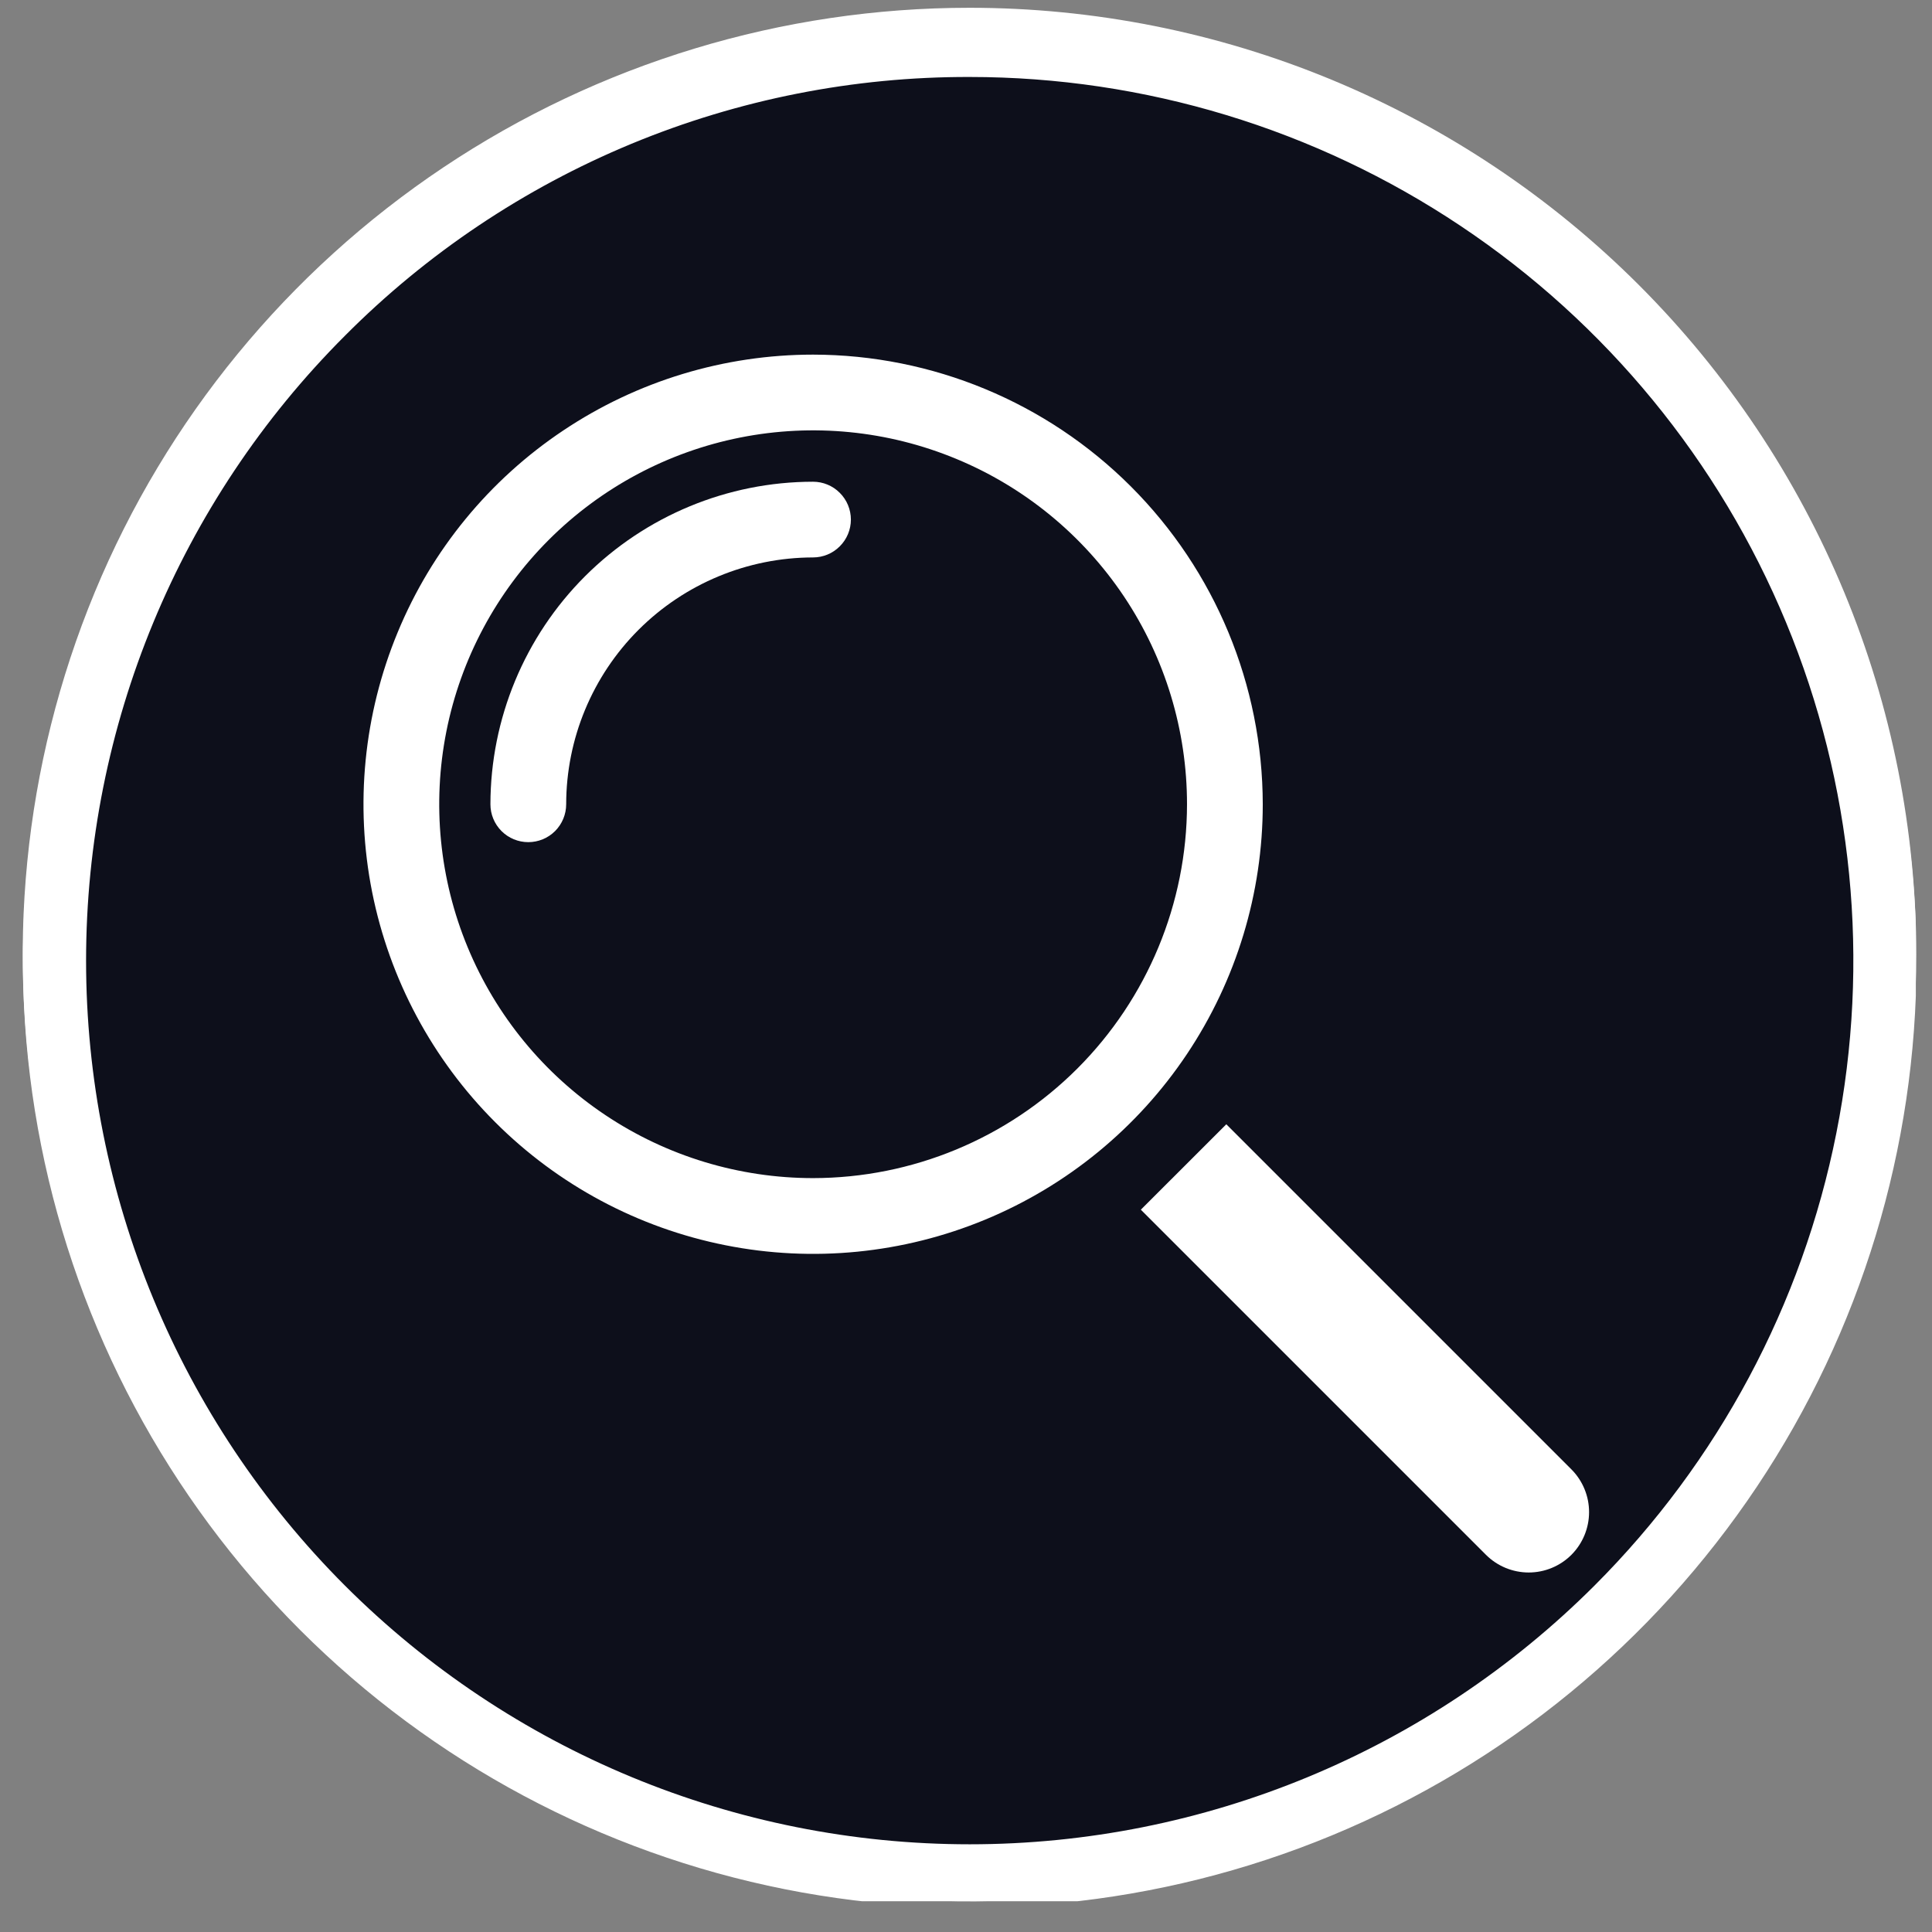
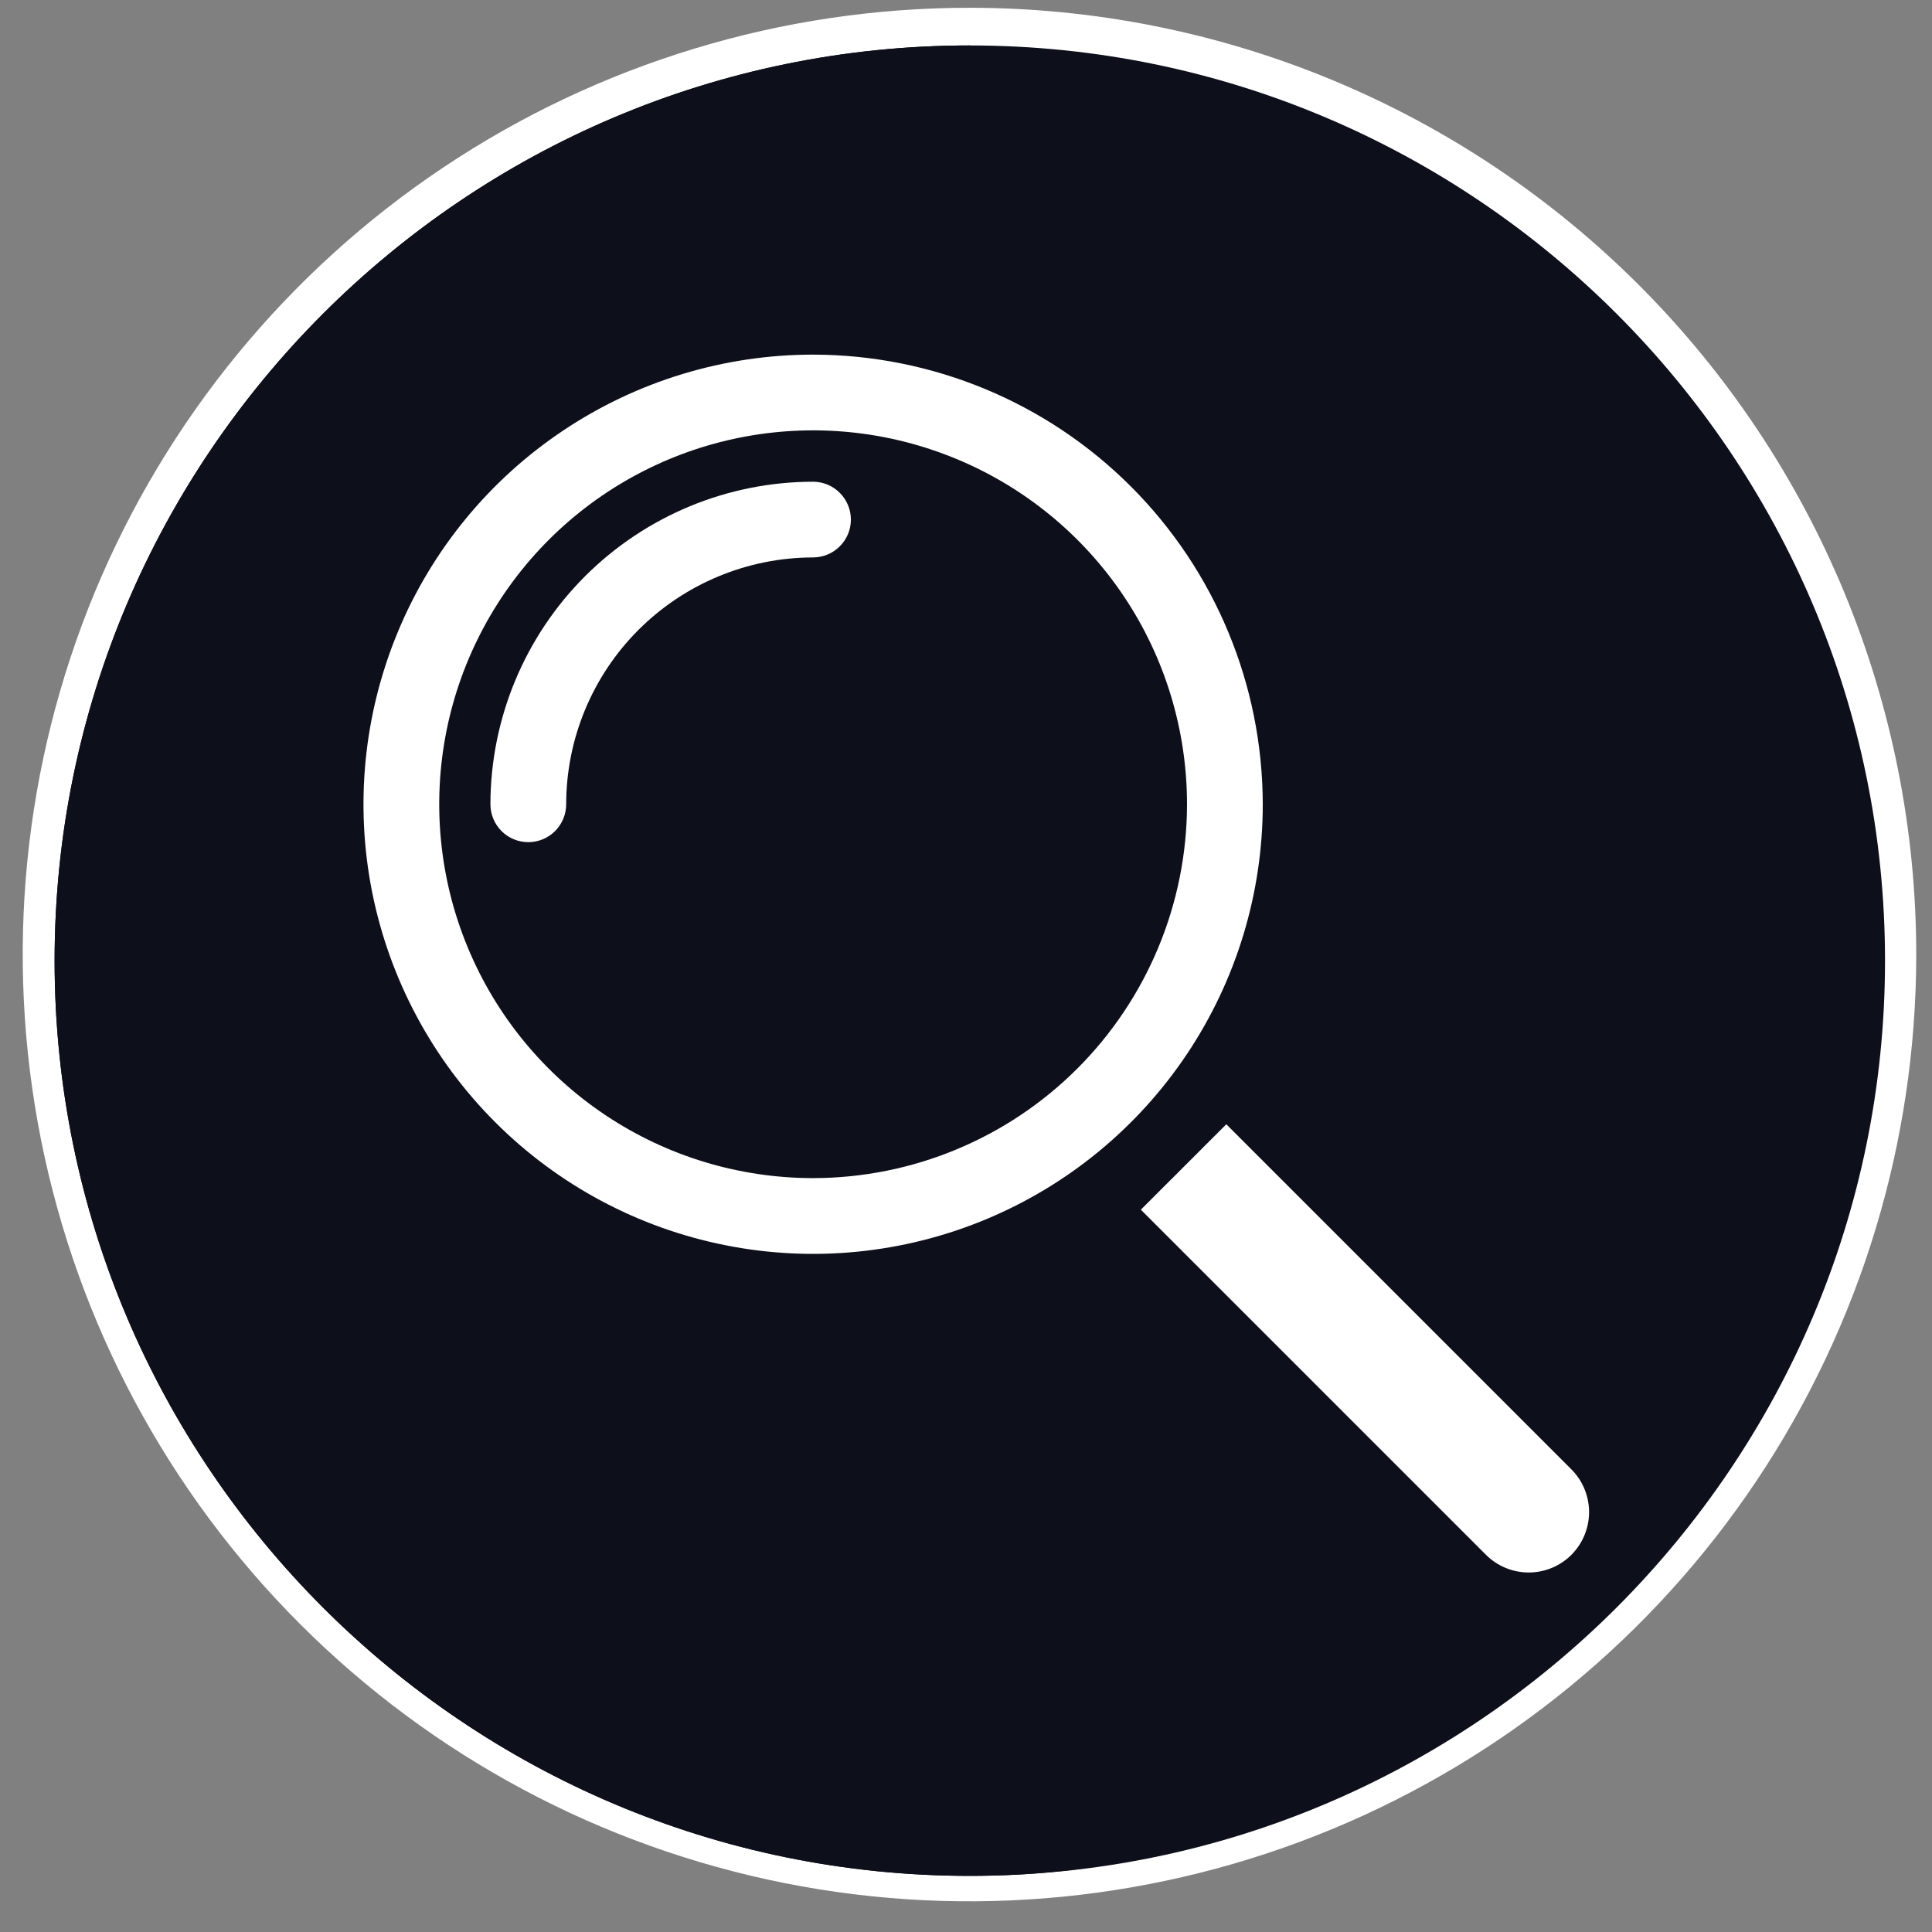
<svg xmlns="http://www.w3.org/2000/svg" width="38" height="38" viewBox="0 0 38 38" fill="none">
  <rect x="0" y="0" width="38" height="38" fill="#808080" stroke="none" />
  <g clip-path="url(#clip0_260_5287)">
    <path d="M19.07 36.775C9.145 36.775 1.069 28.7 1.069 18.774C1.069 8.848 9.145 0.773 19.07 0.773C28.996 0.773 37.072 8.848 37.072 18.774C37.072 28.7 28.996 36.775 19.07 36.775Z" fill="#0D0F1B" />
    <path d="M19.069 1.394C22.506 1.394 25.866 2.414 28.725 4.323C31.583 6.233 33.81 8.948 35.126 12.123C36.441 15.299 36.786 18.794 36.115 22.165C35.444 25.537 33.789 28.634 31.358 31.064C28.099 34.322 23.678 36.151 19.07 36.151C14.461 36.15 10.042 34.319 6.783 31.06C3.525 27.801 1.694 23.382 1.693 18.773C1.692 14.165 3.521 9.745 6.779 6.485C8.389 4.866 10.304 3.582 12.414 2.709C14.523 1.835 16.785 1.388 19.069 1.394ZM19.069 0.153C15.386 0.153 11.785 1.245 8.723 3.291C5.661 5.337 3.274 8.246 1.864 11.648C0.455 15.051 0.086 18.795 0.805 22.408C1.523 26.02 3.297 29.338 5.901 31.942C8.505 34.547 11.823 36.32 15.436 37.039C19.048 37.757 22.792 37.388 26.195 35.979C29.598 34.569 32.506 32.183 34.552 29.12C36.598 26.058 37.69 22.458 37.69 18.775C37.69 16.329 37.209 13.908 36.273 11.648C35.337 9.389 33.965 7.336 32.236 5.607C30.507 3.878 28.454 2.506 26.195 1.57C23.936 0.634 21.514 0.153 19.069 0.153Z" fill="white" />
    <path d="M16.18 12.565L11.956 8.491L11.622 8.633L11.66 8.718C11.66 8.718 11.352 9.288 11.236 9.335C11.236 9.335 8.833 10.329 8.387 10.535C7.942 10.74 8.147 10.963 8.289 11.353L8.203 11.392L8.379 11.82L9.03 11.541C9.03 11.541 9.497 13.11 9.531 13.191C8.246 13.889 7.929 14.438 7.929 14.438L13.194 26.904C13.194 26.904 14.312 27.479 16.78 26.442C18.836 25.585 19.552 24.3 19.552 24.3L14.398 12.111L15.914 13.105L19.813 22.252C19.783 22.547 19.783 22.834 19.873 22.8L20.233 22.646L20.404 22.355L16.369 12.801L16.18 12.565ZM18.155 21.789C17.32 22.433 16.407 22.97 15.439 23.387C14.466 23.824 13.434 24.113 12.376 24.244L11.994 23.344C13.045 23.195 14.07 22.907 15.045 22.488C16.015 22.079 16.93 21.551 17.769 20.915L18.155 21.789Z" fill="#EBA43F" />
    <path d="M29.634 17.558L28.892 16.96C28.875 16.947 28.855 16.938 28.833 16.934C28.812 16.931 28.79 16.933 28.769 16.941C28.749 16.948 28.731 16.961 28.717 16.978C28.703 16.995 28.694 17.015 28.691 17.037L28.542 17.931C28.539 17.949 28.533 17.965 28.523 17.98C28.513 17.995 28.5 18.007 28.485 18.017L27.887 18.385C27.872 18.395 27.859 18.407 27.849 18.422C27.839 18.437 27.833 18.454 27.83 18.472L27.671 19.456C27.668 19.473 27.662 19.488 27.653 19.502C27.645 19.516 27.633 19.529 27.62 19.538C27.607 19.548 27.591 19.555 27.575 19.558C27.559 19.562 27.543 19.562 27.526 19.56L27.522 19.559C27.505 19.556 27.489 19.557 27.473 19.56C27.457 19.564 27.442 19.571 27.428 19.58C27.415 19.59 27.403 19.602 27.395 19.616C27.386 19.63 27.38 19.646 27.378 19.662L27.225 20.605C27.222 20.621 27.223 20.638 27.227 20.654C27.23 20.67 27.238 20.685 27.247 20.698C27.257 20.711 27.269 20.723 27.283 20.731C27.297 20.74 27.313 20.746 27.329 20.748C27.345 20.751 27.361 20.756 27.375 20.765C27.389 20.773 27.401 20.785 27.411 20.798C27.421 20.811 27.427 20.827 27.431 20.843C27.435 20.859 27.436 20.875 27.433 20.892L27.268 21.901C27.262 21.933 27.244 21.962 27.218 21.982C27.191 22.001 27.158 22.009 27.126 22.004L27.119 22.003C27.103 22 27.086 22.001 27.07 22.005C27.054 22.009 27.039 22.016 27.026 22.026C27.013 22.036 27.002 22.048 26.993 22.062C26.985 22.076 26.979 22.092 26.977 22.108L26.837 23.048C26.833 23.081 26.841 23.114 26.86 23.14C26.88 23.167 26.909 23.185 26.942 23.19L26.944 23.19C26.96 23.193 26.975 23.198 26.989 23.207C27.003 23.215 27.016 23.227 27.025 23.24C27.035 23.253 27.042 23.268 27.046 23.285C27.05 23.3 27.05 23.317 27.048 23.333L26.886 24.326C26.881 24.358 26.863 24.387 26.837 24.406C26.81 24.426 26.777 24.434 26.744 24.429L26.733 24.427C26.701 24.422 26.668 24.43 26.642 24.449C26.615 24.467 26.597 24.496 26.591 24.527L26.414 25.471C26.411 25.487 26.411 25.504 26.415 25.52C26.418 25.536 26.425 25.552 26.434 25.565C26.444 25.579 26.456 25.59 26.47 25.599C26.484 25.608 26.499 25.614 26.516 25.617L26.517 25.617C26.55 25.623 26.579 25.641 26.598 25.668C26.617 25.695 26.625 25.728 26.619 25.761L26.867 27.861C26.875 27.881 26.877 27.903 26.874 27.925L26.742 28.749C26.741 28.799 26.728 28.849 26.704 28.894C26.68 28.939 26.645 28.977 26.603 29.005C26.561 29.034 26.513 29.052 26.463 29.058C26.412 29.064 26.361 29.058 26.314 29.04L21.888 28.29C21.837 28.291 21.787 28.278 21.741 28.254C21.696 28.23 21.658 28.196 21.629 28.153C21.6 28.111 21.582 28.062 21.577 28.012C21.571 27.961 21.578 27.909 21.597 27.862L21.729 27.038C21.732 27.016 21.741 26.996 21.755 26.979L22.644 25.069C22.646 25.052 22.652 25.037 22.661 25.023C22.669 25.009 22.681 24.997 22.694 24.987C22.707 24.977 22.723 24.971 22.739 24.967C22.755 24.963 22.771 24.963 22.788 24.965L22.819 24.971C22.835 24.973 22.852 24.973 22.868 24.969C22.884 24.966 22.899 24.959 22.912 24.949C22.925 24.94 22.937 24.928 22.946 24.914C22.954 24.9 22.96 24.885 22.963 24.869L23.114 23.977C23.117 23.96 23.116 23.944 23.112 23.927C23.109 23.911 23.102 23.896 23.092 23.883C23.082 23.869 23.07 23.858 23.056 23.849C23.042 23.841 23.026 23.835 23.01 23.832L22.985 23.828C22.968 23.826 22.953 23.82 22.939 23.812C22.925 23.803 22.913 23.792 22.903 23.779C22.893 23.765 22.886 23.75 22.883 23.734C22.879 23.718 22.878 23.701 22.881 23.685L23.042 22.689C23.047 22.656 23.065 22.627 23.092 22.608C23.119 22.589 23.152 22.581 23.184 22.585L23.219 22.591C23.251 22.596 23.284 22.588 23.311 22.569C23.337 22.549 23.355 22.52 23.361 22.488L23.517 21.546C23.523 21.513 23.515 21.48 23.496 21.453C23.477 21.426 23.448 21.408 23.415 21.402L23.381 21.396C23.349 21.391 23.32 21.373 23.301 21.346C23.282 21.319 23.274 21.286 23.279 21.253L23.44 20.262C23.443 20.245 23.449 20.23 23.457 20.216C23.466 20.202 23.477 20.19 23.491 20.18C23.504 20.171 23.519 20.164 23.535 20.16C23.552 20.156 23.568 20.156 23.584 20.159L23.616 20.164C23.632 20.167 23.648 20.166 23.664 20.162C23.68 20.159 23.695 20.152 23.709 20.142C23.722 20.133 23.733 20.121 23.742 20.107C23.751 20.093 23.757 20.077 23.759 20.061L23.916 19.121C23.921 19.088 23.913 19.055 23.894 19.028C23.875 19.001 23.846 18.983 23.813 18.977L23.78 18.972C23.748 18.966 23.718 18.948 23.699 18.921C23.68 18.894 23.672 18.861 23.678 18.828L23.841 17.839C23.844 17.822 23.844 17.805 23.84 17.788C23.835 17.772 23.828 17.756 23.817 17.743L23.395 17.19C23.384 17.177 23.377 17.161 23.373 17.145C23.369 17.128 23.368 17.111 23.371 17.094L23.623 15.562C23.623 15.511 23.635 15.46 23.659 15.415C23.683 15.37 23.718 15.332 23.76 15.303C23.802 15.274 23.851 15.257 23.902 15.252C23.953 15.247 24.005 15.255 24.052 15.275L24.358 15.324C24.387 15.328 24.417 15.322 24.442 15.307L25.211 14.842C25.226 14.833 25.239 14.82 25.249 14.805C25.259 14.79 25.266 14.773 25.269 14.756L25.405 13.927C25.41 13.899 25.405 13.87 25.391 13.846C25.377 13.821 25.355 13.802 25.328 13.791C25.001 13.669 24.862 13.457 24.913 13.154C24.917 13.068 24.948 12.985 25.001 12.916C25.053 12.847 25.126 12.796 25.208 12.769C25.378 12.729 25.553 12.729 25.723 12.769L28.413 13.212C28.434 13.215 28.454 13.224 28.471 13.237C28.487 13.25 28.5 13.267 28.508 13.287L30.181 17.26C30.19 17.281 30.193 17.305 30.189 17.328L28.923 25.013C28.919 25.036 28.909 25.058 28.893 25.075C28.877 25.093 28.857 25.105 28.835 25.112L27.625 25.467C27.445 25.523 27.32 25.467 27.261 25.33C27.231 25.254 27.232 25.169 27.264 25.094C27.296 25.018 27.356 24.959 27.432 24.927C27.645 24.805 27.87 24.706 28.105 24.632L28.412 24.538C28.434 24.532 28.454 24.519 28.469 24.501C28.485 24.484 28.495 24.462 28.498 24.439L29.63 17.558H29.634Z" fill="#EBA43F" />
    <g clip-path="url(#clip1_260_5287)">
+       <path d="M19.075 36.896C9.149 36.896 1.074 28.82 1.074 18.895C1.074 8.969 9.149 0.894 19.075 0.894C37.076 28.82 29.001 36.896 19.075 36.896Z" fill="#0D0F1B" />
      <path d="M19.075 36.896C9.149 36.896 1.074 28.82 1.074 18.895C1.074 8.969 9.149 0.894 19.075 0.894C29.001 0.894 37.076 8.969 37.076 18.895C37.076 28.82 29.001 36.896 19.075 36.896Z" fill="#0D0F1B" />
-       <path d="M19.075 36.896C9.149 36.896 1.074 28.82 1.074 18.895C1.074 8.969 9.149 0.894 19.075 0.894C29.001 0.894 37.076 8.969 37.076 18.895C37.076 28.82 29.001 36.896 19.075 36.896Z" fill="#0D0F1B" />
-       <path d="M19.073 1.514C22.511 1.514 25.871 2.534 28.729 4.444C31.587 6.353 33.815 9.068 35.13 12.244C36.446 15.419 36.79 18.914 36.119 22.285C35.449 25.657 33.794 28.754 31.363 31.185C28.103 34.444 23.683 36.275 19.073 36.275C14.463 36.275 10.043 34.444 6.783 31.185C3.524 27.925 1.693 23.504 1.693 18.895C1.693 14.285 3.524 9.864 6.783 6.605C8.393 4.986 10.309 3.703 12.418 2.829C14.528 1.955 16.79 1.508 19.073 1.514ZM19.073 0.273C15.39 0.273 11.79 1.365 8.727 3.411C5.665 5.457 3.278 8.366 1.869 11.768C0.459 15.171 0.09 18.915 0.809 22.528C1.528 26.14 3.301 29.458 5.905 32.062C8.51 34.667 11.828 36.44 15.44 37.159C19.052 37.877 22.797 37.508 26.199 36.099C29.602 34.69 32.51 32.303 34.556 29.241C36.603 26.178 37.695 22.578 37.695 18.895C37.695 13.956 35.733 9.219 32.241 5.727C28.748 2.235 24.012 0.273 19.073 0.273Z" fill="white" />
      <path d="M15.993 6.975C14.244 6.975 12.534 7.494 11.08 8.466C9.625 9.437 8.492 10.818 7.823 12.434C7.153 14.05 6.978 15.829 7.319 17.544C7.661 19.259 8.503 20.835 9.74 22.072C10.976 23.309 12.552 24.151 14.268 24.492C15.983 24.834 17.761 24.658 19.377 23.989C20.993 23.32 22.374 22.186 23.346 20.732C24.318 19.278 24.837 17.568 24.837 15.819C24.834 13.474 23.901 11.226 22.243 9.568C20.585 7.91 18.338 6.978 15.993 6.975ZM15.993 23.172C14.539 23.172 13.117 22.741 11.908 21.933C10.698 21.125 9.756 19.977 9.199 18.633C8.642 17.289 8.497 15.81 8.78 14.384C9.064 12.957 9.765 11.647 10.793 10.619C11.822 9.59 13.132 8.89 14.558 8.606C15.985 8.322 17.463 8.468 18.807 9.025C20.151 9.581 21.299 10.524 22.108 11.733C22.916 12.942 23.347 14.364 23.347 15.819C23.345 17.768 22.569 19.637 21.191 21.016C19.812 22.395 17.943 23.17 15.993 23.172Z" fill="white" />
      <path d="M15.991 9.475C14.309 9.476 12.696 10.146 11.506 11.335C10.317 12.524 9.648 14.137 9.646 15.819C9.646 16.017 9.724 16.206 9.864 16.346C10.004 16.486 10.193 16.564 10.391 16.564C10.588 16.564 10.778 16.486 10.918 16.346C11.057 16.206 11.136 16.017 11.136 15.819C11.137 14.532 11.649 13.298 12.559 12.388C13.47 11.478 14.704 10.966 15.991 10.964C16.188 10.964 16.378 10.886 16.517 10.746C16.657 10.607 16.736 10.417 16.736 10.22C16.736 10.022 16.657 9.832 16.517 9.693C16.378 9.553 16.188 9.475 15.991 9.475Z" fill="white" />
      <path d="M30.908 28.901L24.12 22.113L22.439 23.793L29.227 30.581C29.45 30.804 29.753 30.929 30.068 30.929C30.383 30.929 30.685 30.804 30.908 30.581C31.13 30.358 31.255 30.056 31.255 29.741C31.255 29.426 31.13 29.124 30.908 28.901Z" fill="white" />
    </g>
  </g>
  <defs>
    <clipPath id="clip0_260_5287">
      <rect width="37.244" height="37.244" fill="white" transform="translate(0.44 0.151)" />
    </clipPath>
    <clipPath id="clip1_260_5287">
      <rect width="37.244" height="37.244" fill="white" transform="translate(0.438 0.272)" />
    </clipPath>
  </defs>
</svg>